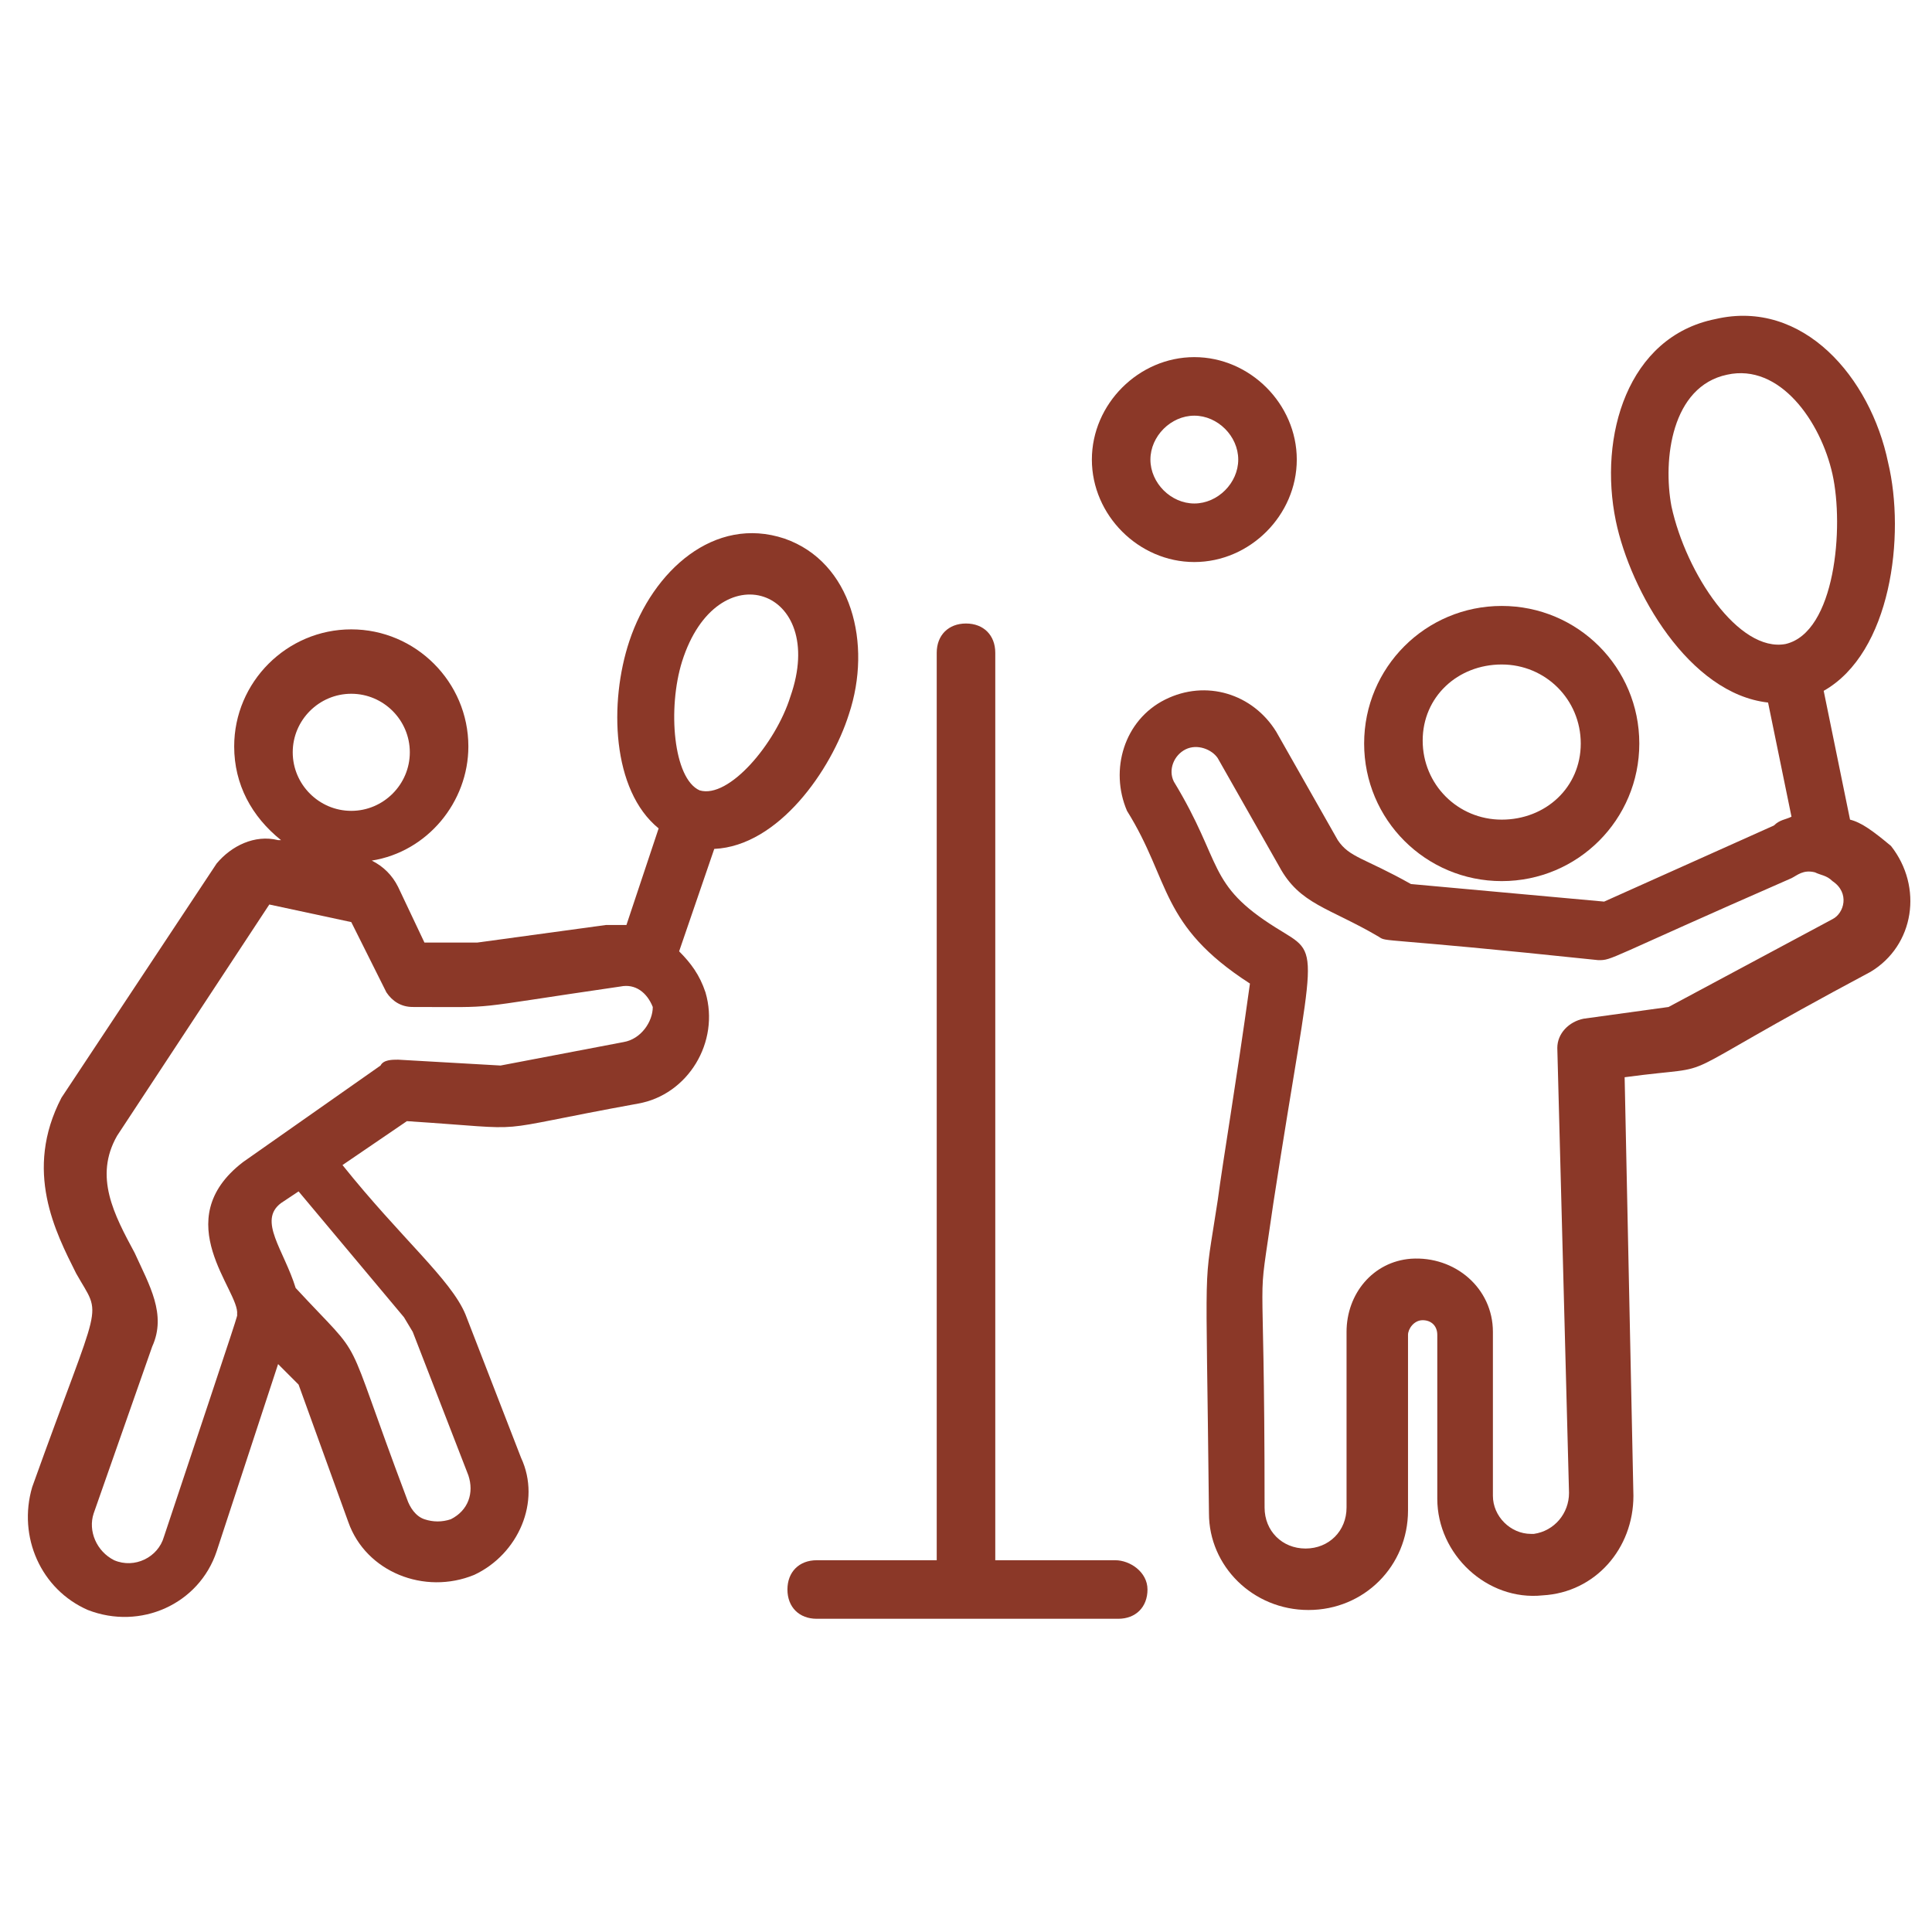
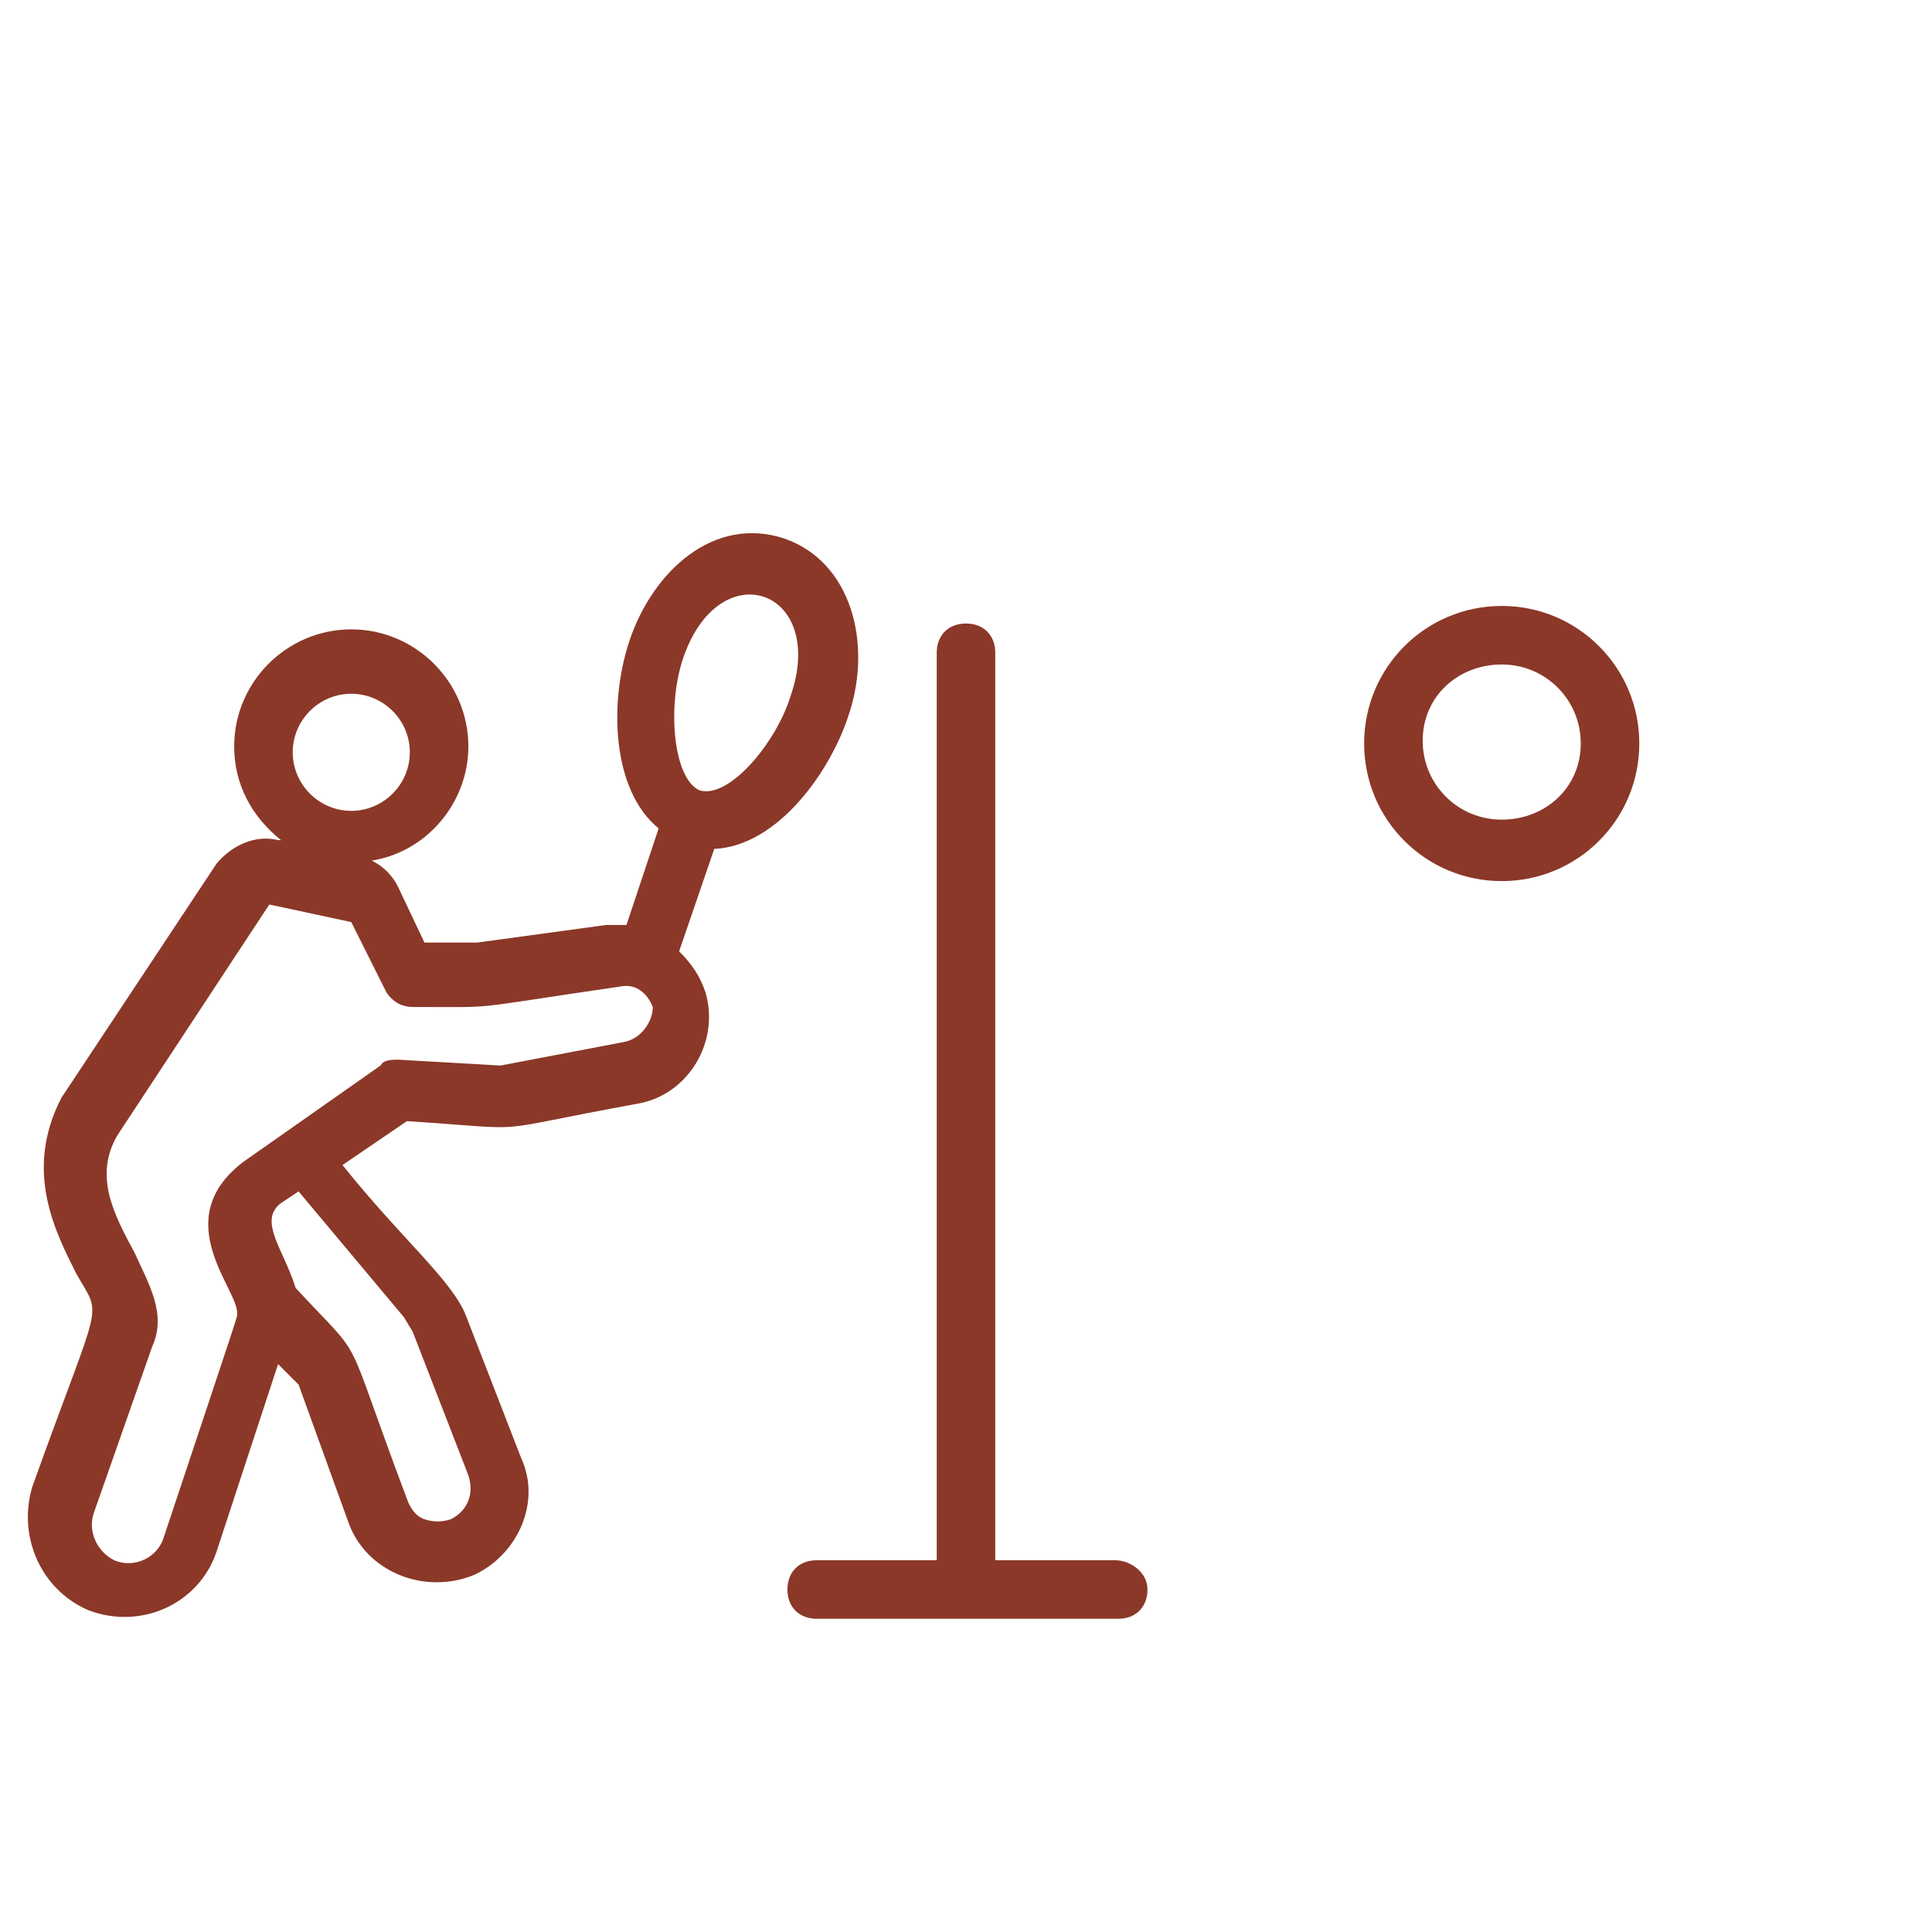
<svg xmlns="http://www.w3.org/2000/svg" width="66" height="66" viewBox="0 0 66 66" fill="none">
-   <path d="M63.2 28L62.3 23.6C64.6 22.3 65.1 18.3 64.5 15.8C63.9 12.9 61.6 10.2 58.6 10.9C55.6 11.5 54.6 14.9 55.2 17.8C55.7 20.2 57.7 23.7 60.4 24L61.2 27.9C61 28 60.8 28 60.6 28.2L54.8 30.8L48.2 30.2C46.6 29.3 46.1 29.3 45.7 28.7L43.6 25C42.8 23.7 41.2 23.2 39.8 23.9C38.4 24.6 37.9 26.3 38.5 27.7C40 30.1 39.6 31.6 42.7 33.6C42.2 37.2 41.8 39.5 41.6 41C41.1 44.3 41.2 42.3 41.3 51.7C41.3 53.5 42.8 55 44.7 55C46.6 55 48.1 53.5 48.1 51.6V45.6C48.1 45.4 48.3 45.1 48.6 45.1C48.9 45.1 49.1 45.3 49.1 45.6V51.2C49.1 53.1 50.8 54.7 52.7 54.5C54.5 54.4 55.8 52.9 55.8 51.1L55.5 36.8C59.2 36.3 56.4 37.2 63.9 33.2C65.4 32.3 65.7 30.3 64.6 28.9C64 28.4 63.6 28.1 63.2 28ZM57.1 17.3C56.8 15.7 57.1 13.2 59 12.8C60.8 12.4 62.2 14.4 62.6 16.2C63 18 62.7 21.6 61 22C59.4 22.3 57.6 19.6 57.1 17.3ZM62.6 31.4L57 34.4L54.1 34.8C53.6 34.9 53.2 35.3 53.2 35.8L53.6 51C53.6 51.7 53.1 52.3 52.4 52.4H52.3C51.6 52.4 51 51.8 51 51.1V45.5C51 44 49.7 42.9 48.2 43C46.9 43.1 46 44.2 46 45.5V51.5C46 52.3 45.4 52.9 44.6 52.9C43.8 52.9 43.2 52.3 43.2 51.5C43.2 42 42.9 45.3 43.5 41.1C44.9 32 45.2 32.7 43.6 31.7C41.2 30.2 41.8 29.5 40.1 26.7C39.9 26.3 40.1 25.8 40.5 25.6C40.9 25.4 41.4 25.6 41.6 25.9L43.7 29.6C44.4 30.9 45.4 31 47.1 32C47.4 32.2 47 32 54.6 32.8C55.1 32.8 54.8 32.8 61.2 30C61.4 29.9 61.6 29.7 62 29.8C62.2 29.9 62.4 29.9 62.6 30.1C63.2 30.5 63 31.2 62.6 31.4Z" fill="#8B3828" />
  <path d="M46.601 25.4C46.601 28 48.701 30.1 51.301 30.1C53.901 30.1 56.001 28 56.001 25.4C56.001 22.8 53.901 20.7 51.301 20.7C48.701 20.7 46.601 22.8 46.601 25.4ZM51.301 22.7C52.801 22.7 54.001 23.9 54.001 25.4C54.001 26.9 52.801 28 51.301 28C49.801 28 48.601 26.8 48.601 25.3C48.601 23.8 49.801 22.7 51.301 22.7Z" fill="#8B3828" />
-   <path d="M37.3 15.7C37.3 17.6 38.9 19.2 40.8 19.2C42.7 19.2 44.3 17.6 44.3 15.7C44.3 13.8 42.7 12.2 40.8 12.2C38.9 12.2 37.3 13.8 37.3 15.7ZM42.3 15.7C42.3 16.5 41.6 17.2 40.8 17.2C40 17.2 39.3 16.5 39.3 15.7C39.3 14.9 40 14.2 40.8 14.2C41.6 14.2 42.3 14.9 42.3 15.7Z" fill="#8B3828" />
  <path d="M23.2 32.499L24.4 29C26.6 28.899 28.4 26.299 29 24.399C29.8 22 29.1 19.2 26.8 18.399C24.4 17.599 22.3 19.5 21.5 21.899C20.8 24 20.9 27 22.5 28.299L21.4 31.599C21.2 31.599 21 31.599 20.7 31.599L16.3 32.2H14.5L13.6 30.299C13.4 29.899 13.1 29.599 12.7 29.399C14.6 29.099 16 27.399 16 25.5C16 23.299 14.2 21.5 12 21.5C9.8 21.5 8 23.299 8 25.5C8 26.799 8.6 27.899 9.6 28.7H9.5C8.7 28.5 7.9 28.899 7.4 29.5L2.1 37.499C0.8 39.999 1.9 42.099 2.6 43.499C3.5 45.099 3.5 44.099 1.1 50.8C0.6 52.499 1.4 54.3 3 54.999C4.8 55.7 6.8 54.8 7.4 52.999L9.5 46.599L10.2 47.3L11.9 51.999C12.5 53.7 14.5 54.499 16.2 53.8C17.7 53.099 18.5 51.3 17.8 49.8L15.9 44.9C15.4 43.7 13.7 42.3 11.7 39.8L13.9 38.3C18.5 38.599 16.3 38.7 21.8 37.7C23.5 37.4 24.6 35.599 24.1 33.9C23.9 33.3 23.6 32.9 23.2 32.499ZM23.3 22.599C24.5 18.799 28.3 20.099 27 23.799C26.5 25.399 24.9 27.299 23.9 27C23 26.599 22.8 24.2 23.3 22.599ZM12 23.7C13.1 23.7 14 24.599 14 25.7C14 26.799 13.1 27.7 12 27.7C10.9 27.7 10 26.799 10 25.7C10 24.599 10.9 23.7 12 23.7ZM13.8 44.999L14.1 45.499L16 50.4C16.2 50.999 16 51.599 15.4 51.9C15.1 51.999 14.8 51.999 14.5 51.9C14.2 51.8 14 51.499 13.9 51.2C11.6 45.099 12.6 46.7 10.1 43.999C9.7 42.7 8.8 41.7 9.6 41.099L10.2 40.7L13.8 44.999ZM21.3 35.599L17.1 36.4L13.6 36.2C13.4 36.2 13.1 36.2 13 36.4L8.3 39.7C5.7 41.7 8.2 44.099 8.1 44.9C8.1 44.999 8.3 44.4 5.6 52.499C5.4 53.2 4.6 53.599 3.9 53.3C3.3 52.999 3 52.3 3.2 51.7L5.2 45.999C5.7 44.9 5.1 43.9 4.6 42.8C3.9 41.499 3.2 40.2 4 38.8L9.2 30.899L12 31.5L13.2 33.9C13.4 34.2 13.7 34.4 14.1 34.4C17.2 34.4 15.7 34.499 21.2 33.7C21.7 33.599 22.1 33.9 22.3 34.4C22.3 34.9 21.9 35.499 21.3 35.599Z" fill="#8B3828" />
  <path d="M38.1 53.3H34V22.3C34 21.7 33.6 21.3 33 21.3C32.4 21.3 32 21.7 32 22.3V53.3H27.9C27.3 53.3 26.9 53.7 26.9 54.3C26.9 54.9 27.3 55.3 27.9 55.3H38.2C38.8 55.3 39.2 54.9 39.2 54.3C39.2 53.7 38.6 53.3 38.1 53.3Z" fill="#8B3828" />
</svg>